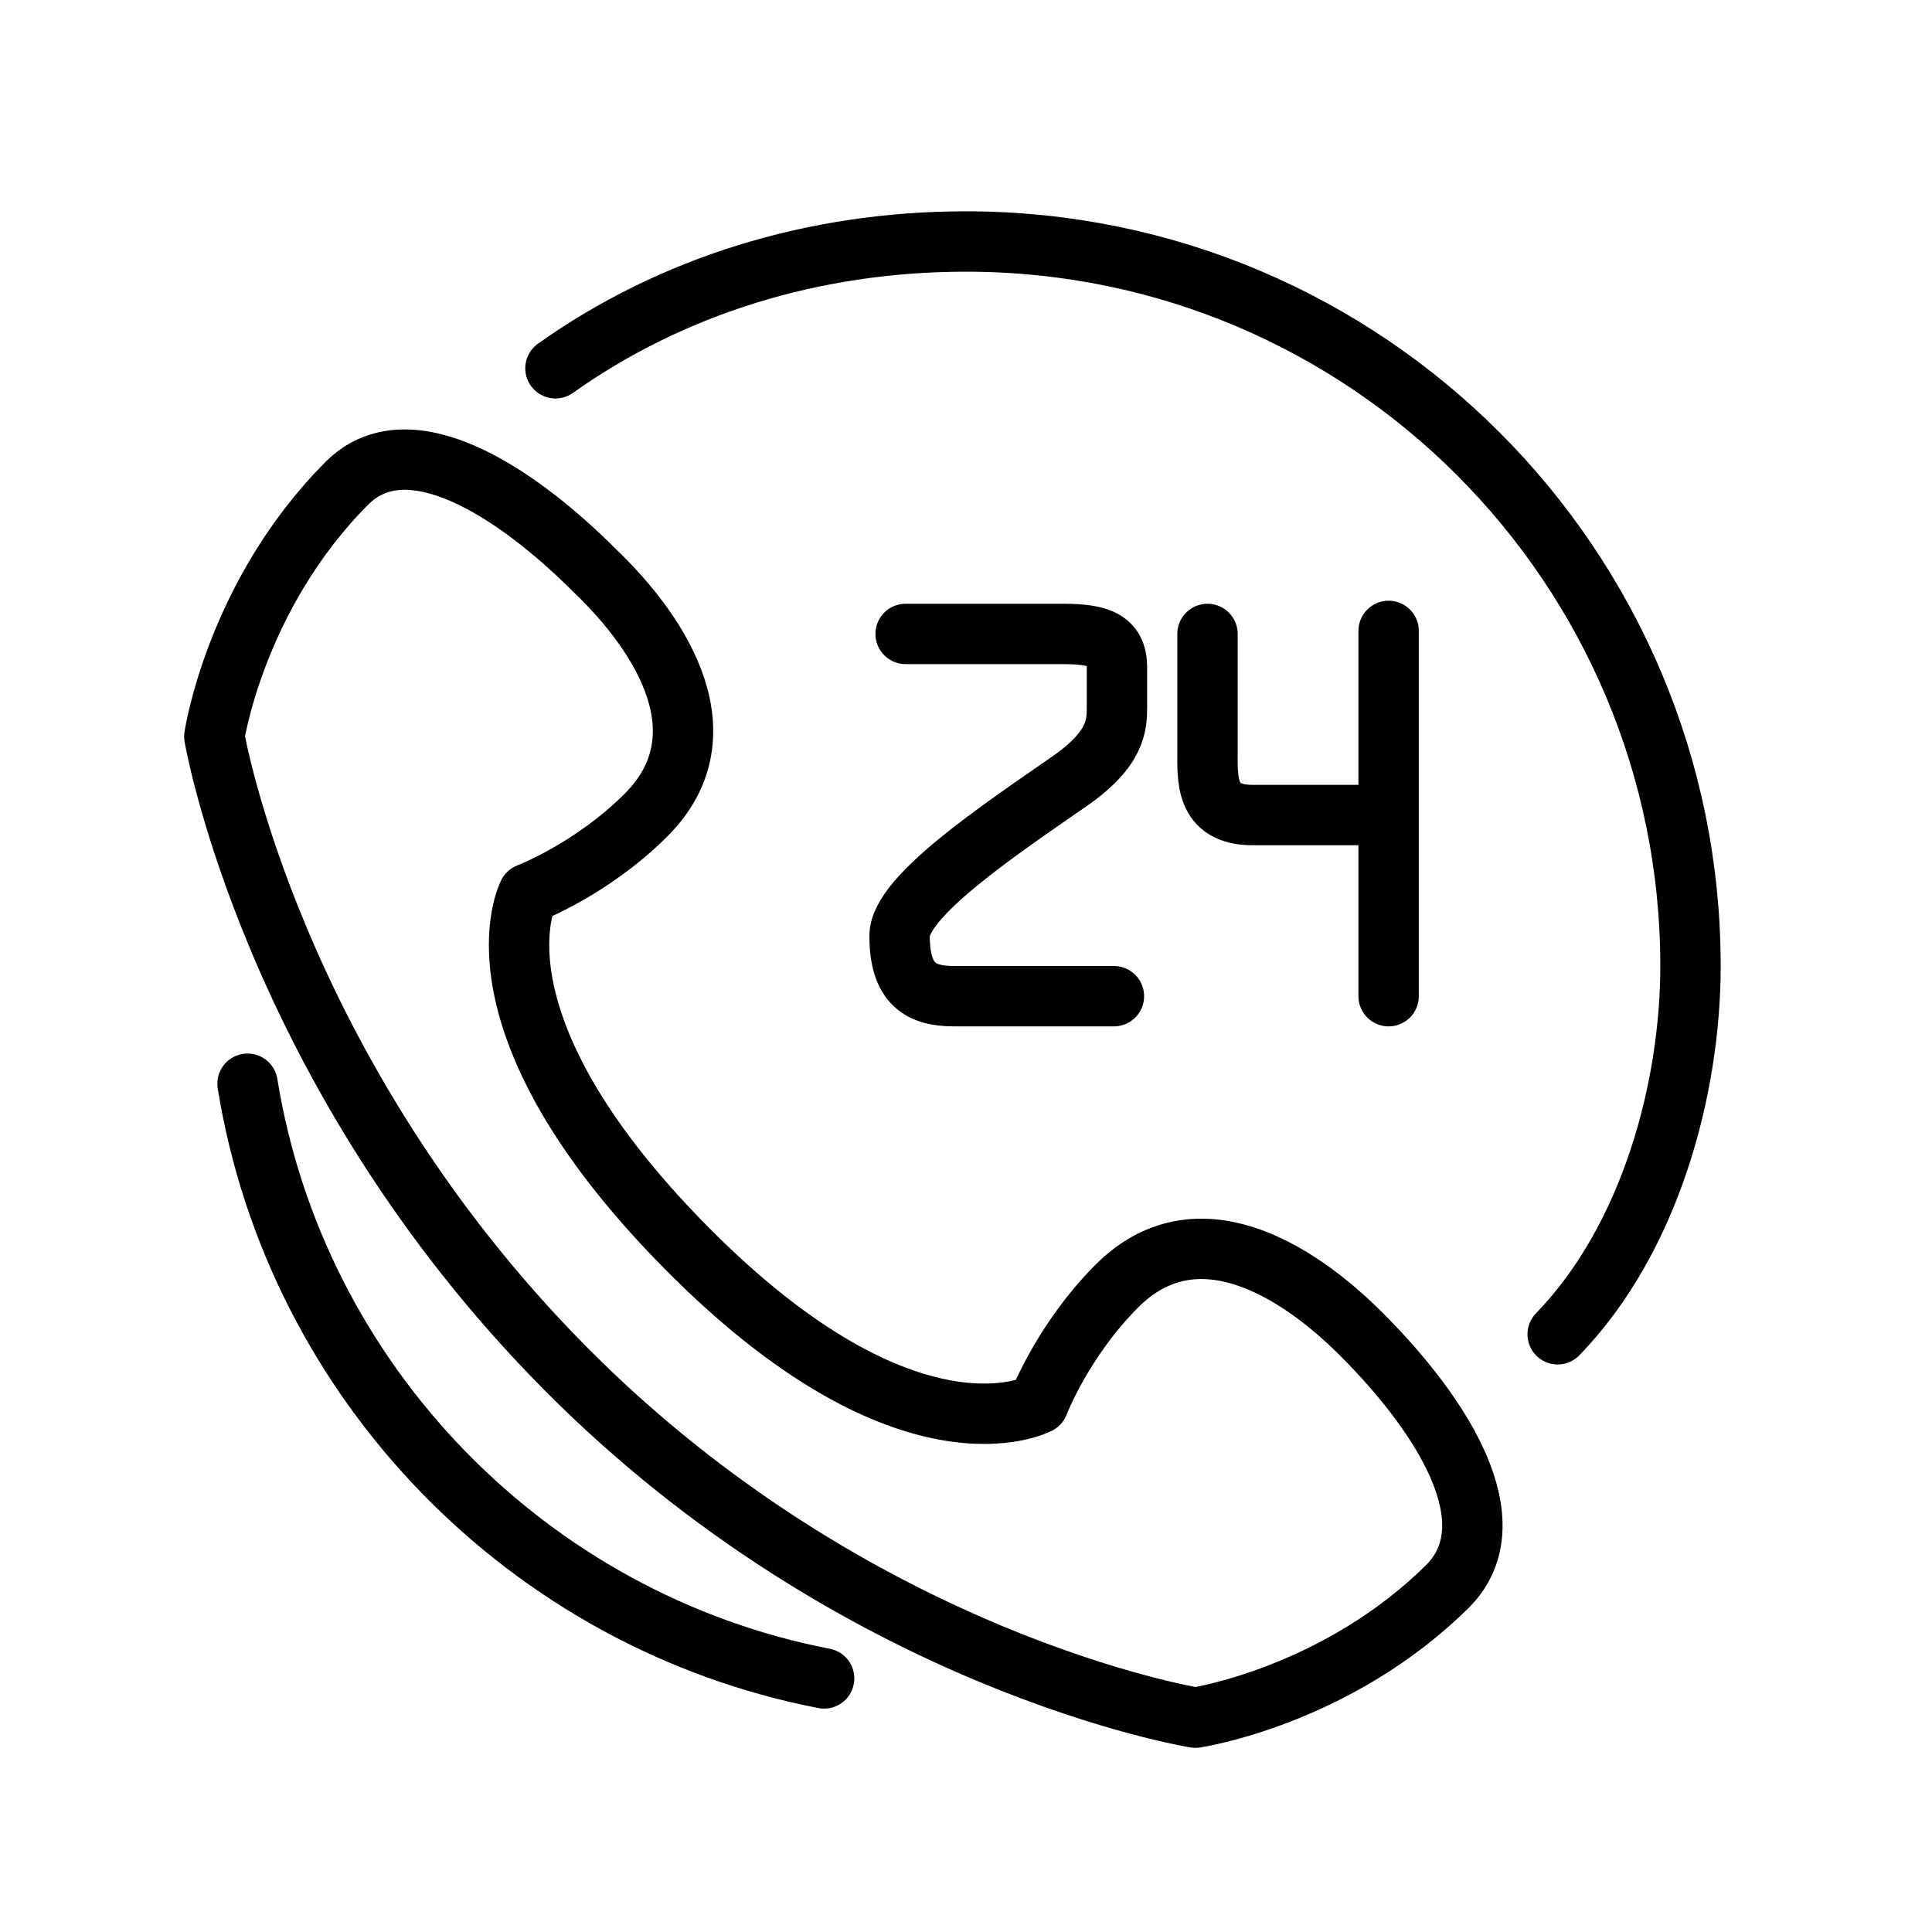
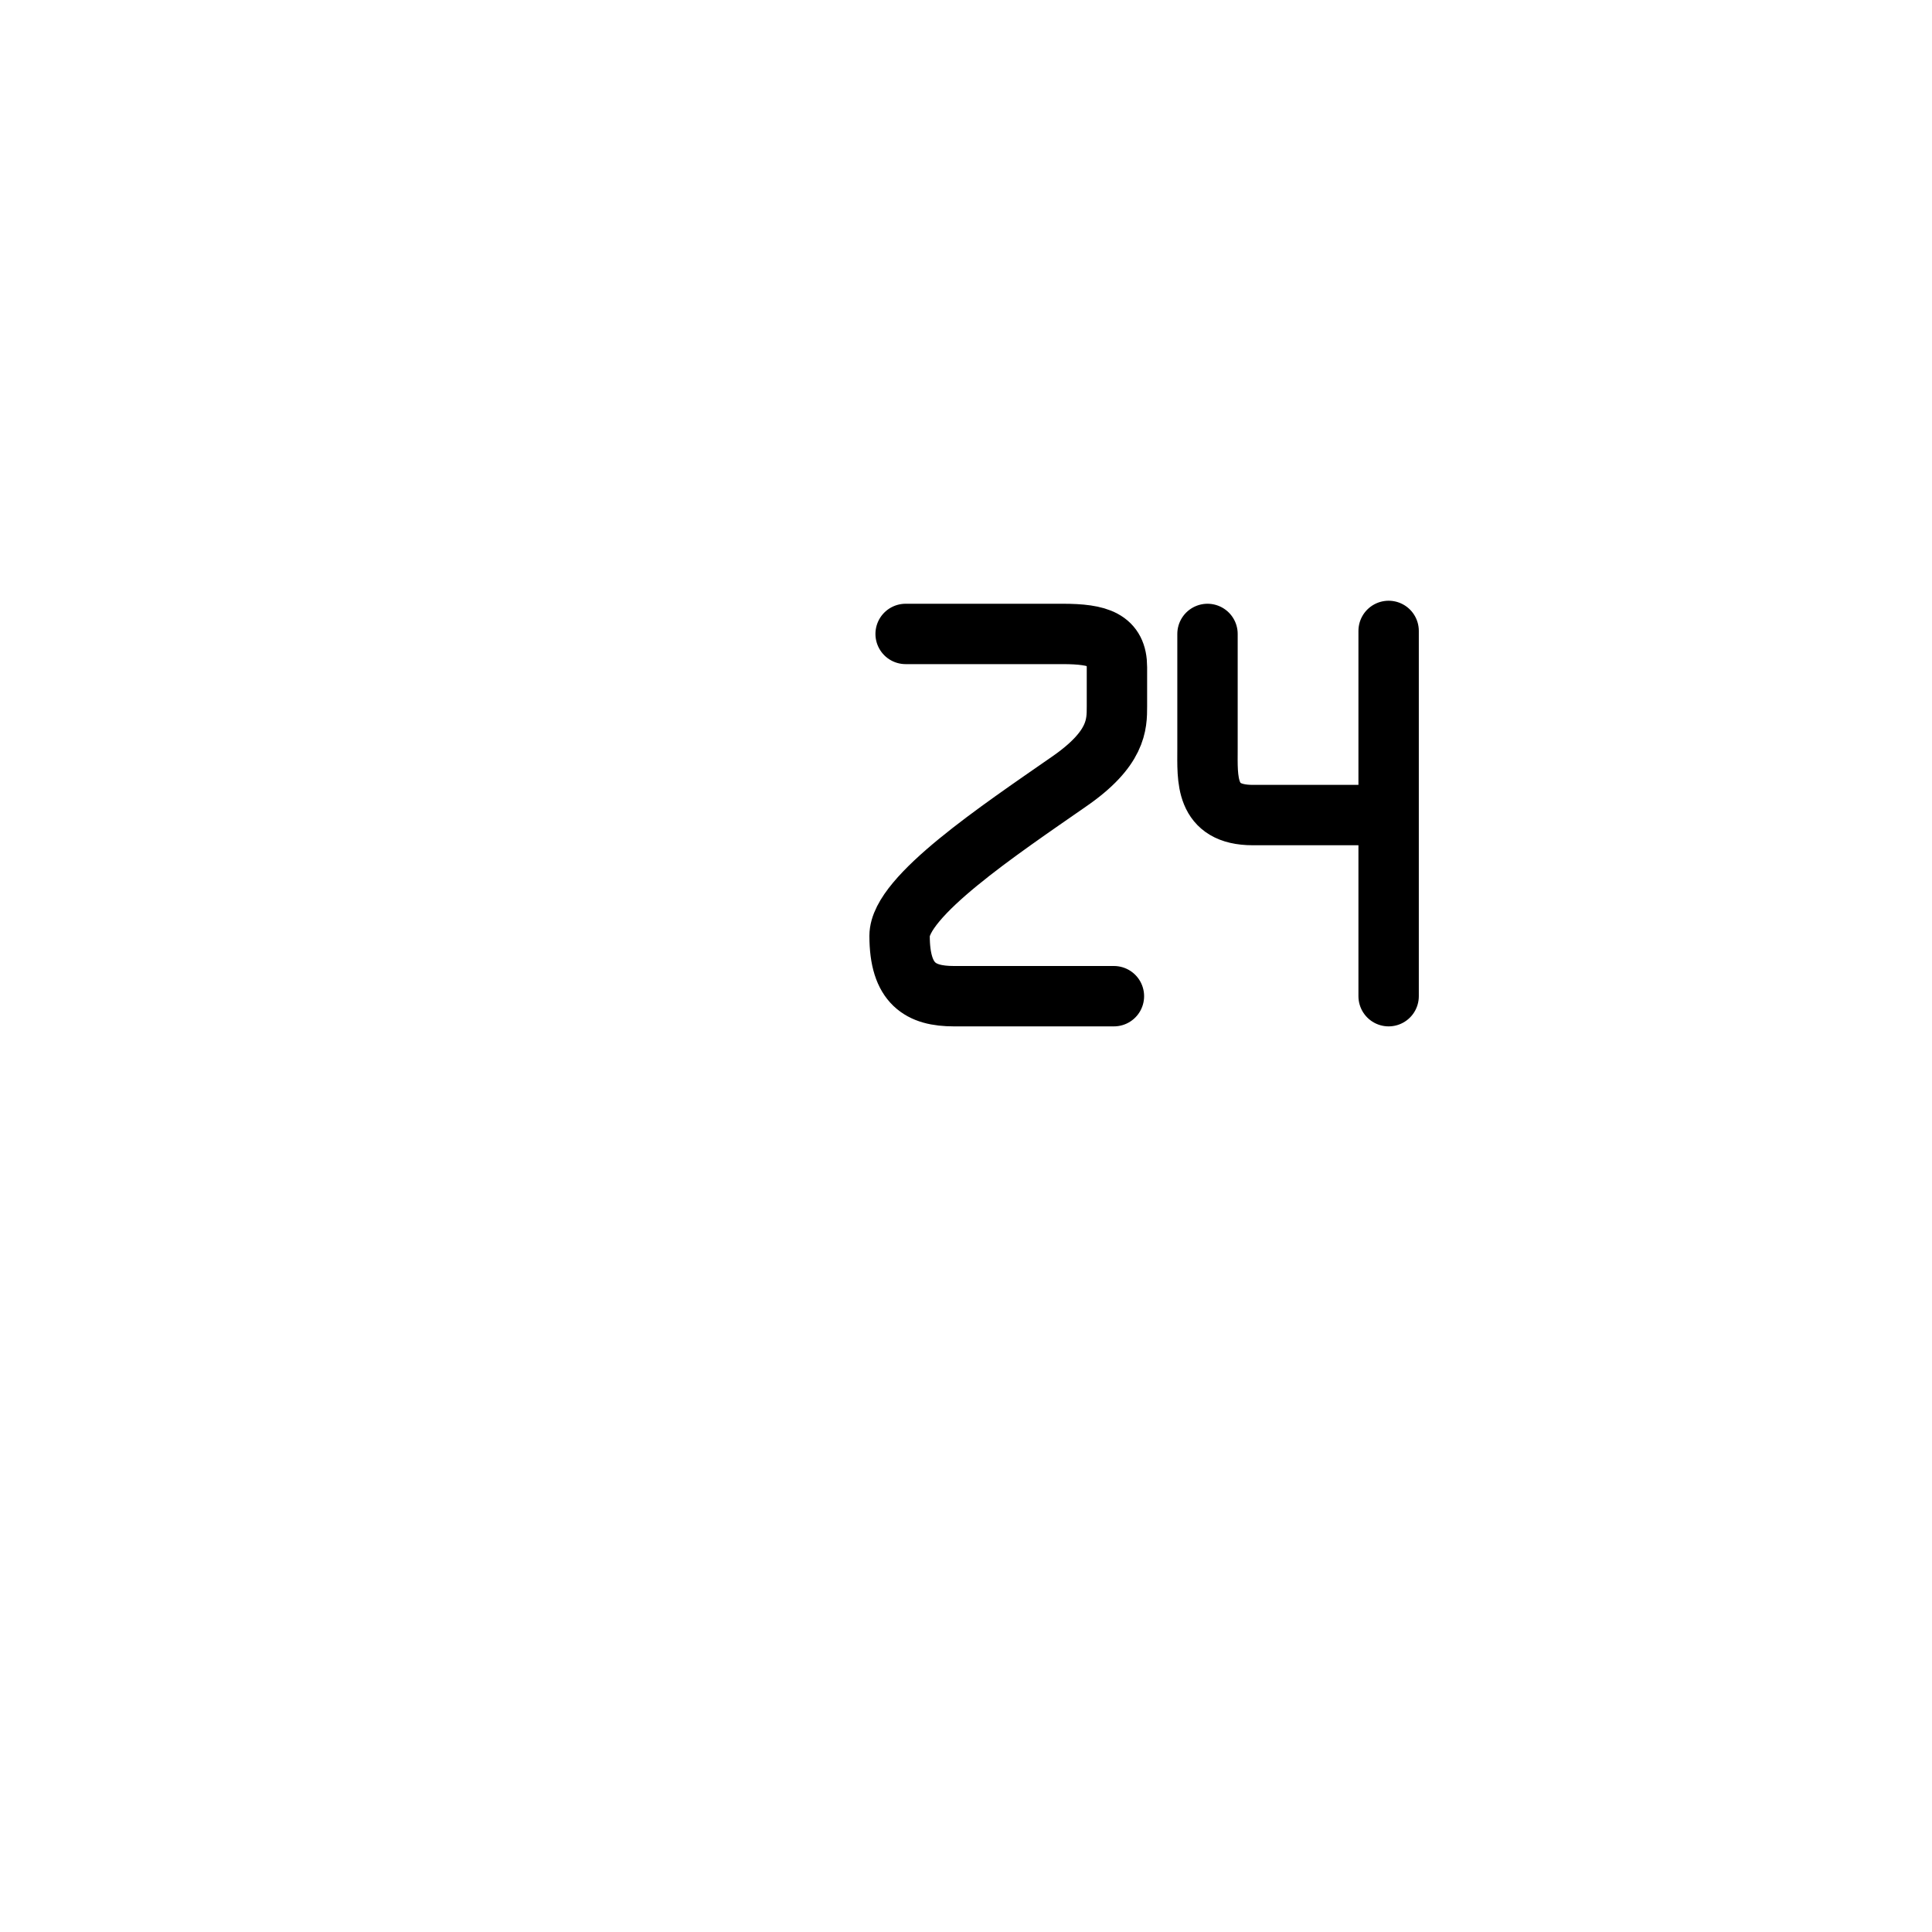
<svg xmlns="http://www.w3.org/2000/svg" viewBox="0 0 64 64" xml:space="preserve">
-   <path d="M45.1 44.2C42.9 42 39.6 40 37 42.6c-1.8 1.8-2.6 3.9-2.6 3.9s-4.3 2.3-11.7-5.2-5.2-11.7-5.2-11.7 2.1-.8 3.9-2.6c2.6-2.6.6-5.9-1.7-8.1-2.7-2.7-6.2-4.9-8.2-2.9-3.7 3.7-4.4 8.4-4.4 8.4S9 35.5 18.7 45.3s20.9 11.6 20.9 11.6 4.7-.7 8.4-4.4c2-2.1-.2-5.6-2.9-8.3zM18.4 12.2C22.2 9.5 26.9 8 32 8c13.3 0 24 10.8 24 24 0 4-1.3 9-4.4 12.2M27.3 55.6c-9.8-1.9-17.5-9.8-19.1-19.7" fill="none" stroke="#000000" stroke-linecap="round" stroke-linejoin="round" stroke-miterlimit="10" stroke-width="2" class="stroke-2c3e50" />
  <path d="M30 21h5.2c1.2 0 1.8.2 1.8 1.1v1.3c0 .6 0 1.4-1.6 2.5-2.3 1.6-5.6 3.8-5.6 5.1 0 1.6.7 2 1.8 2h5.3M40 21v3.8c0 1-.1 2.2 1.5 2.2H46v-6.1V33" fill="none" stroke="#000000" stroke-linecap="round" stroke-linejoin="round" stroke-miterlimit="10" stroke-width="2" class="stroke-2c3e50" />
</svg>